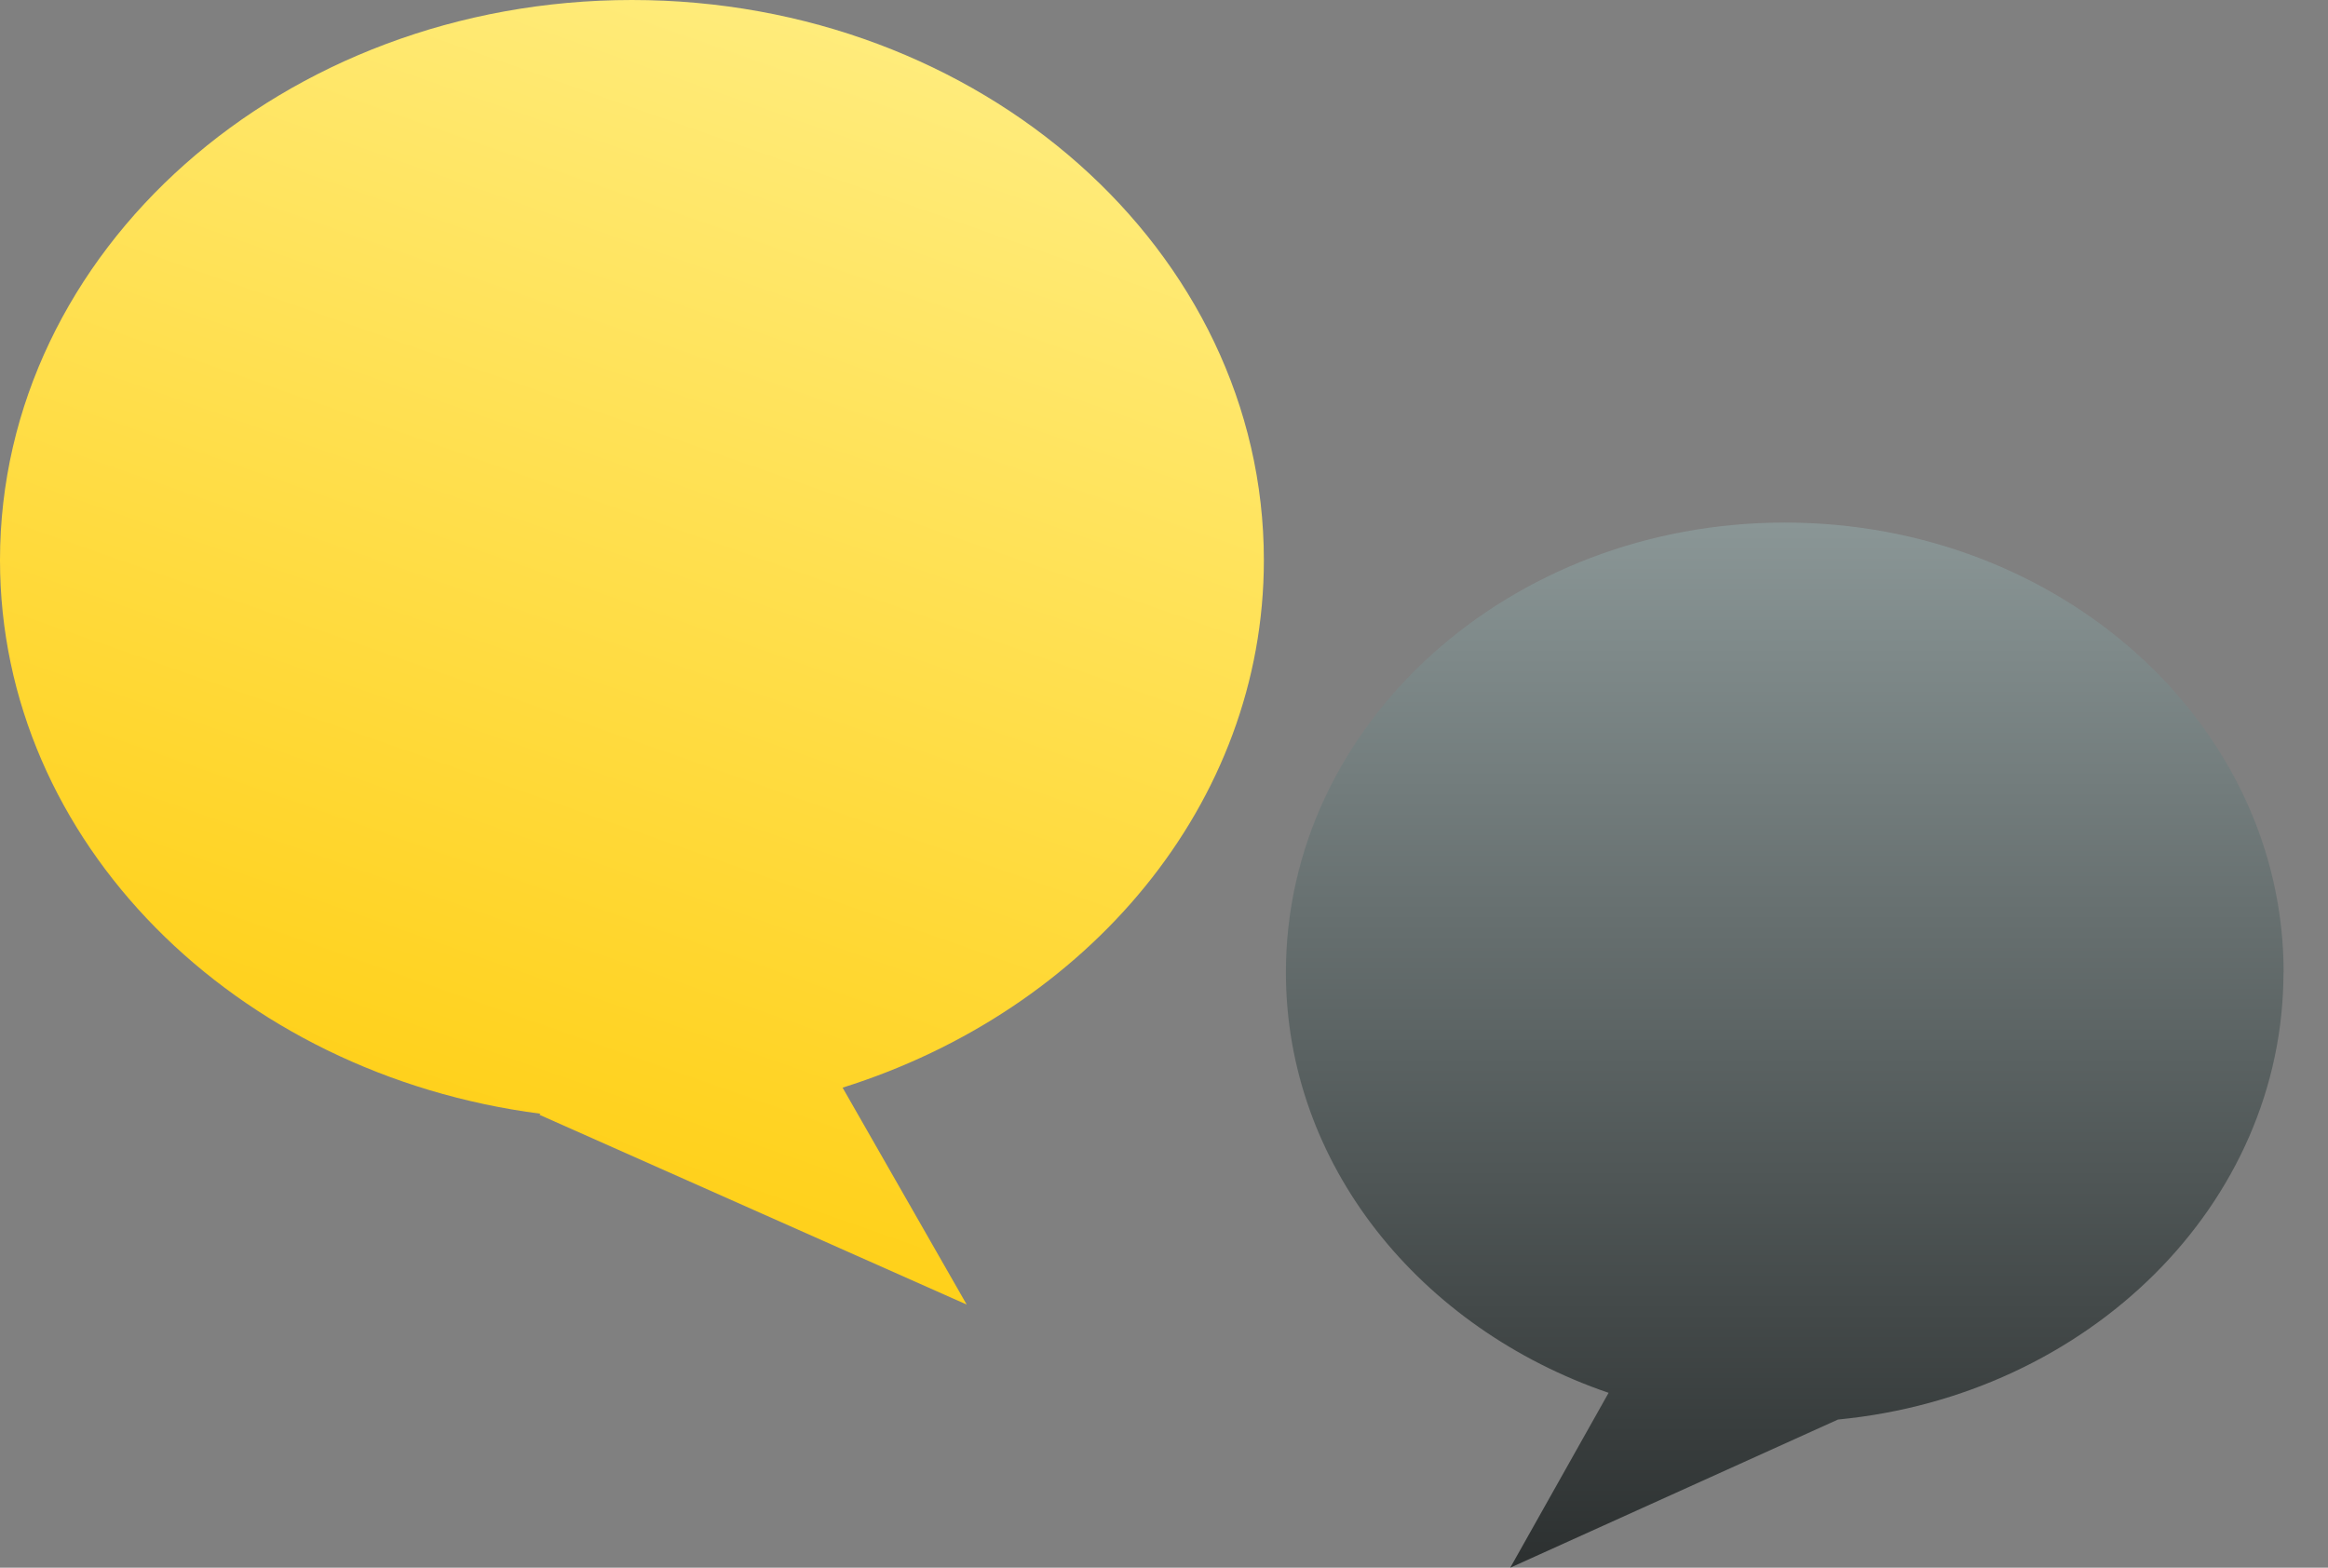
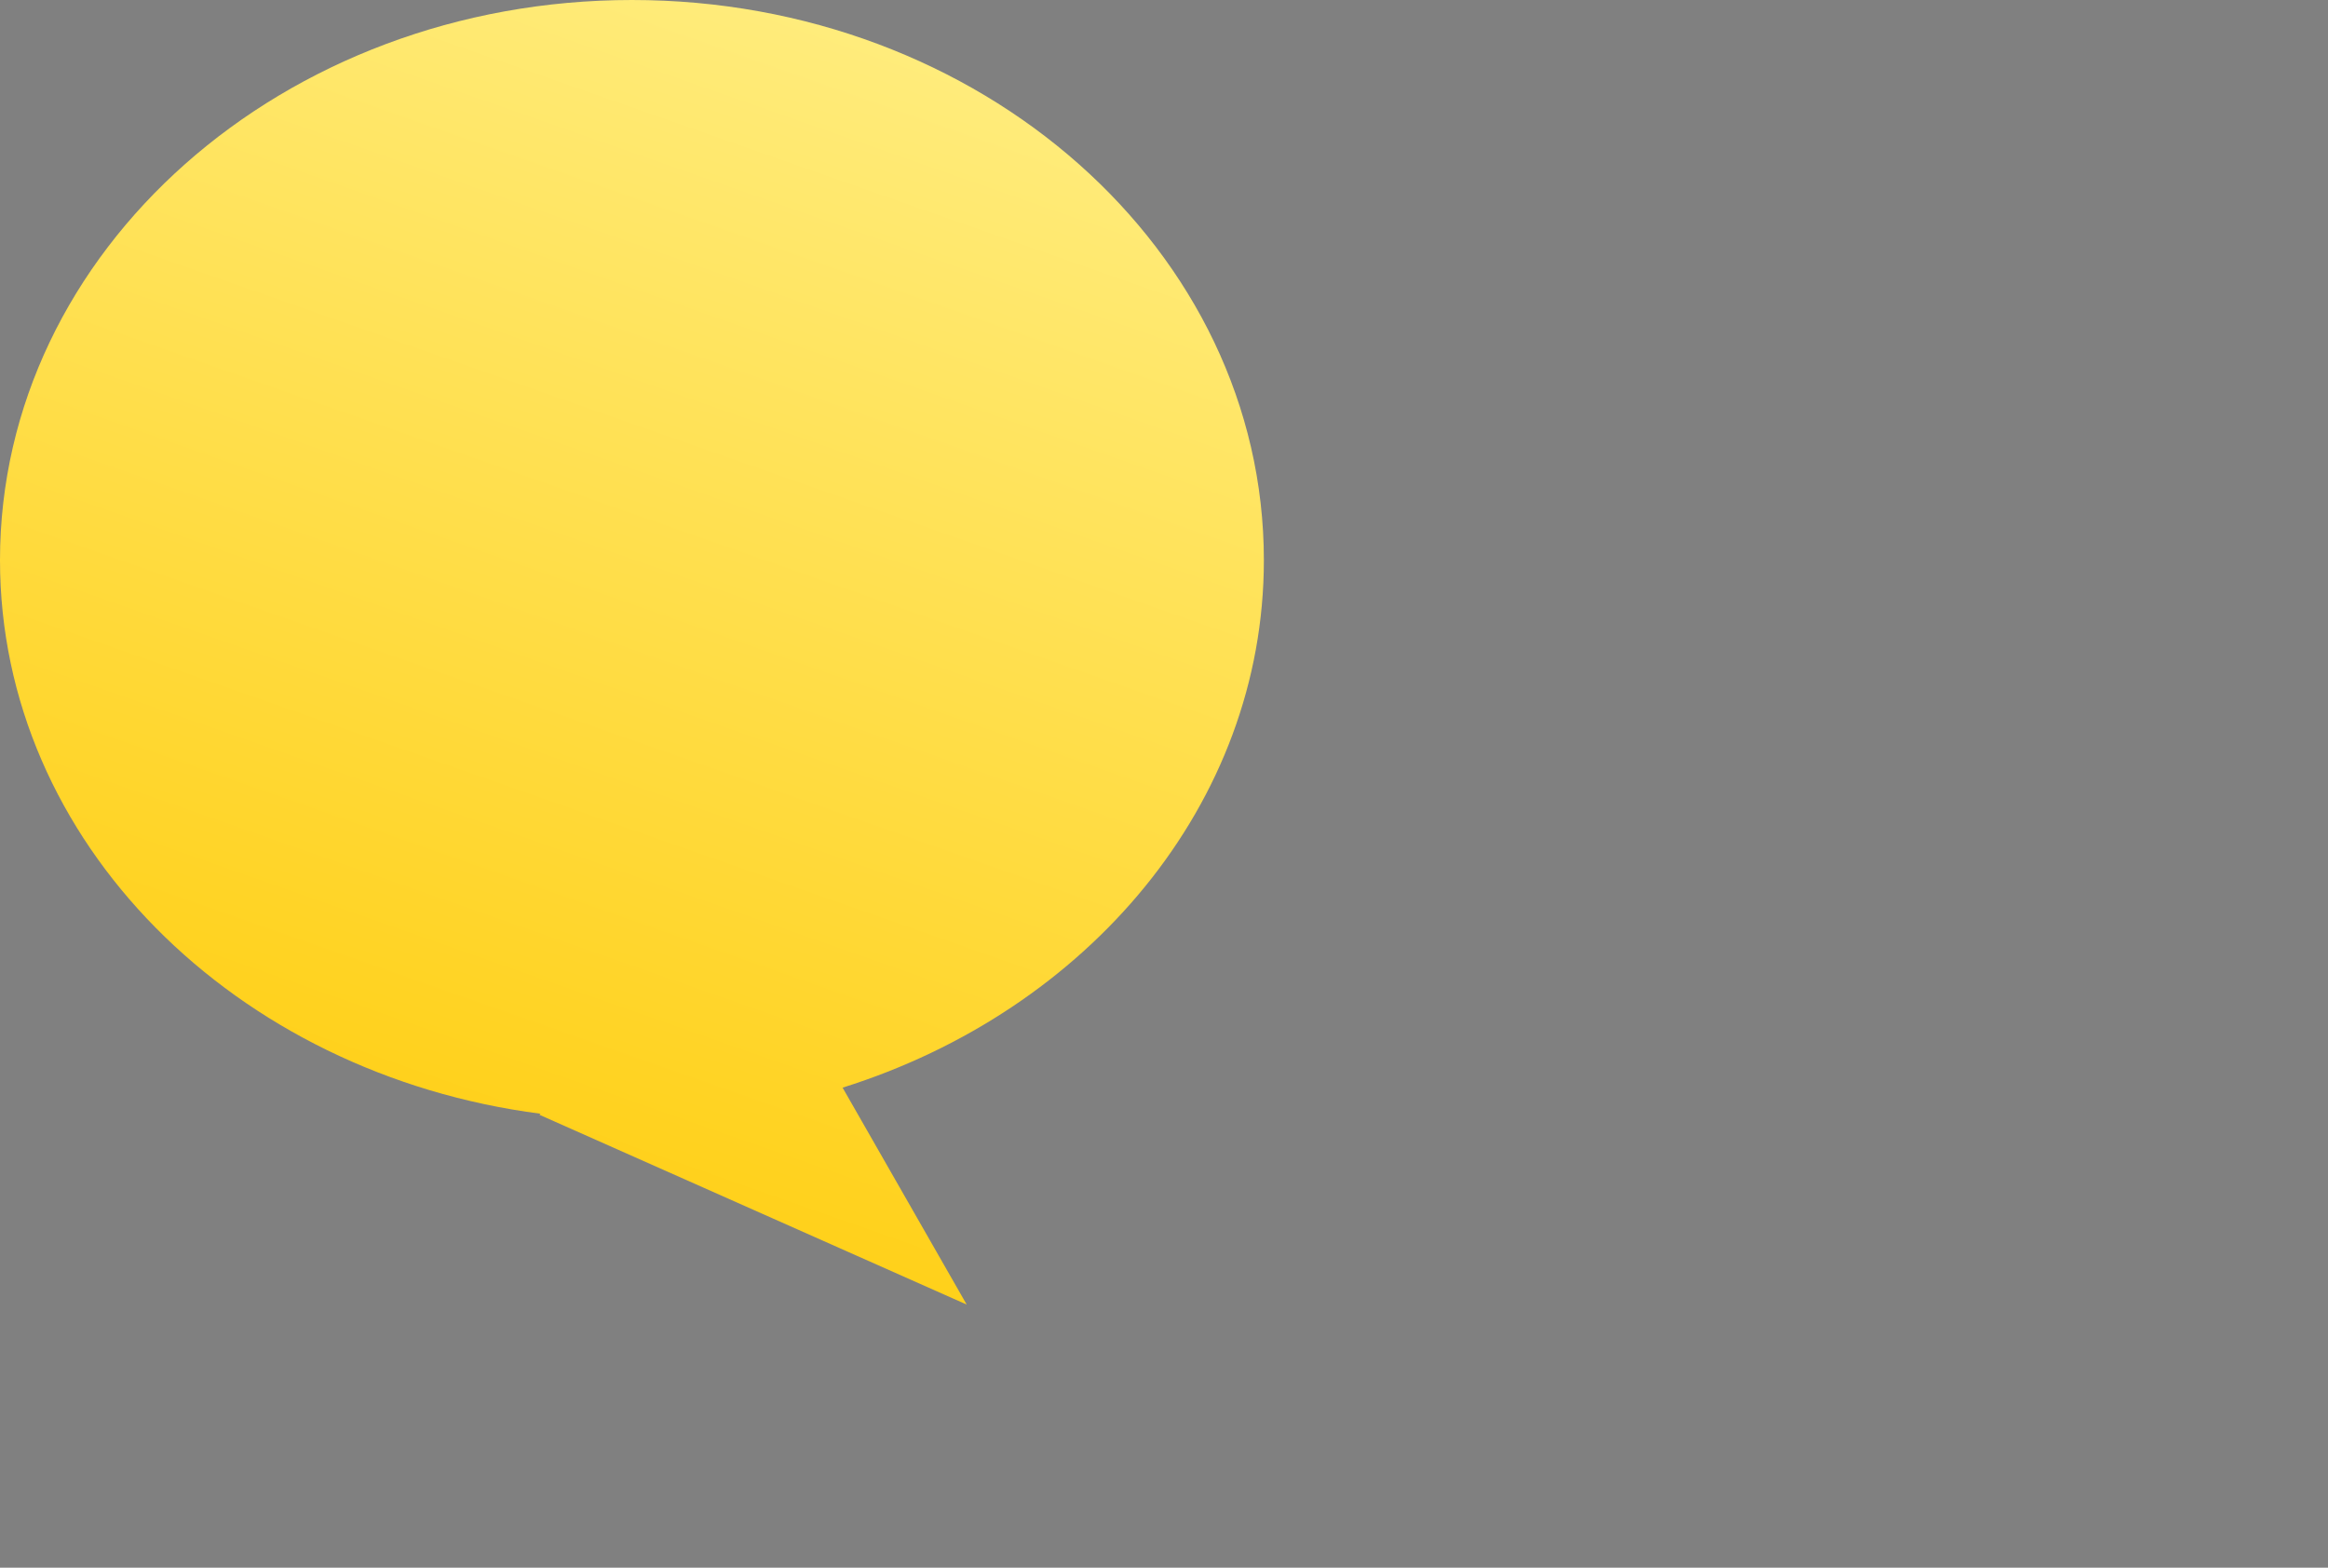
<svg xmlns="http://www.w3.org/2000/svg" width="49" height="33" viewBox="0 0 49 33" fill="none">
  <rect x="0" y="0" width="49" height="33" fill="#808080" stroke="none" />
-   <path d="M48.066 20.469C48.066 15.24 43.367 11 37.566 11C31.765 11 27.066 15.24 27.066 20.469C27.066 24.52 29.891 27.963 33.858 29.319L31.788 33L38.687 29.881C43.959 29.375 48.063 25.355 48.063 20.469H48.066Z" fill="url(#paint0_linear_513_8725)" />
  <path d="M26.602 11.791C26.602 5.278 20.646 0 13.301 0C5.956 0 0 5.278 0 11.791C0 17.721 4.947 22.613 11.376 23.444L11.354 23.466L20.347 27.461L17.735 22.895C22.896 21.274 26.602 16.92 26.602 11.791Z" fill="url(#paint1_linear_513_8725)" />
  <defs>
    <linearGradient id="paint0_linear_513_8725" x1="37.566" y1="11" x2="37.566" y2="33" gradientUnits="userSpaceOnUse">
      <stop stop-color="#8A9696" />
      <stop offset="1" stop-color="#2C3030" />
    </linearGradient>
    <linearGradient id="paint1_linear_513_8725" x1="22.169" y1="2.04" x2="13.241" y2="27.439" gradientUnits="userSpaceOnUse">
      <stop stop-color="#FFEC7C" />
      <stop offset="1" stop-color="#FFCE11" />
    </linearGradient>
  </defs>
</svg>